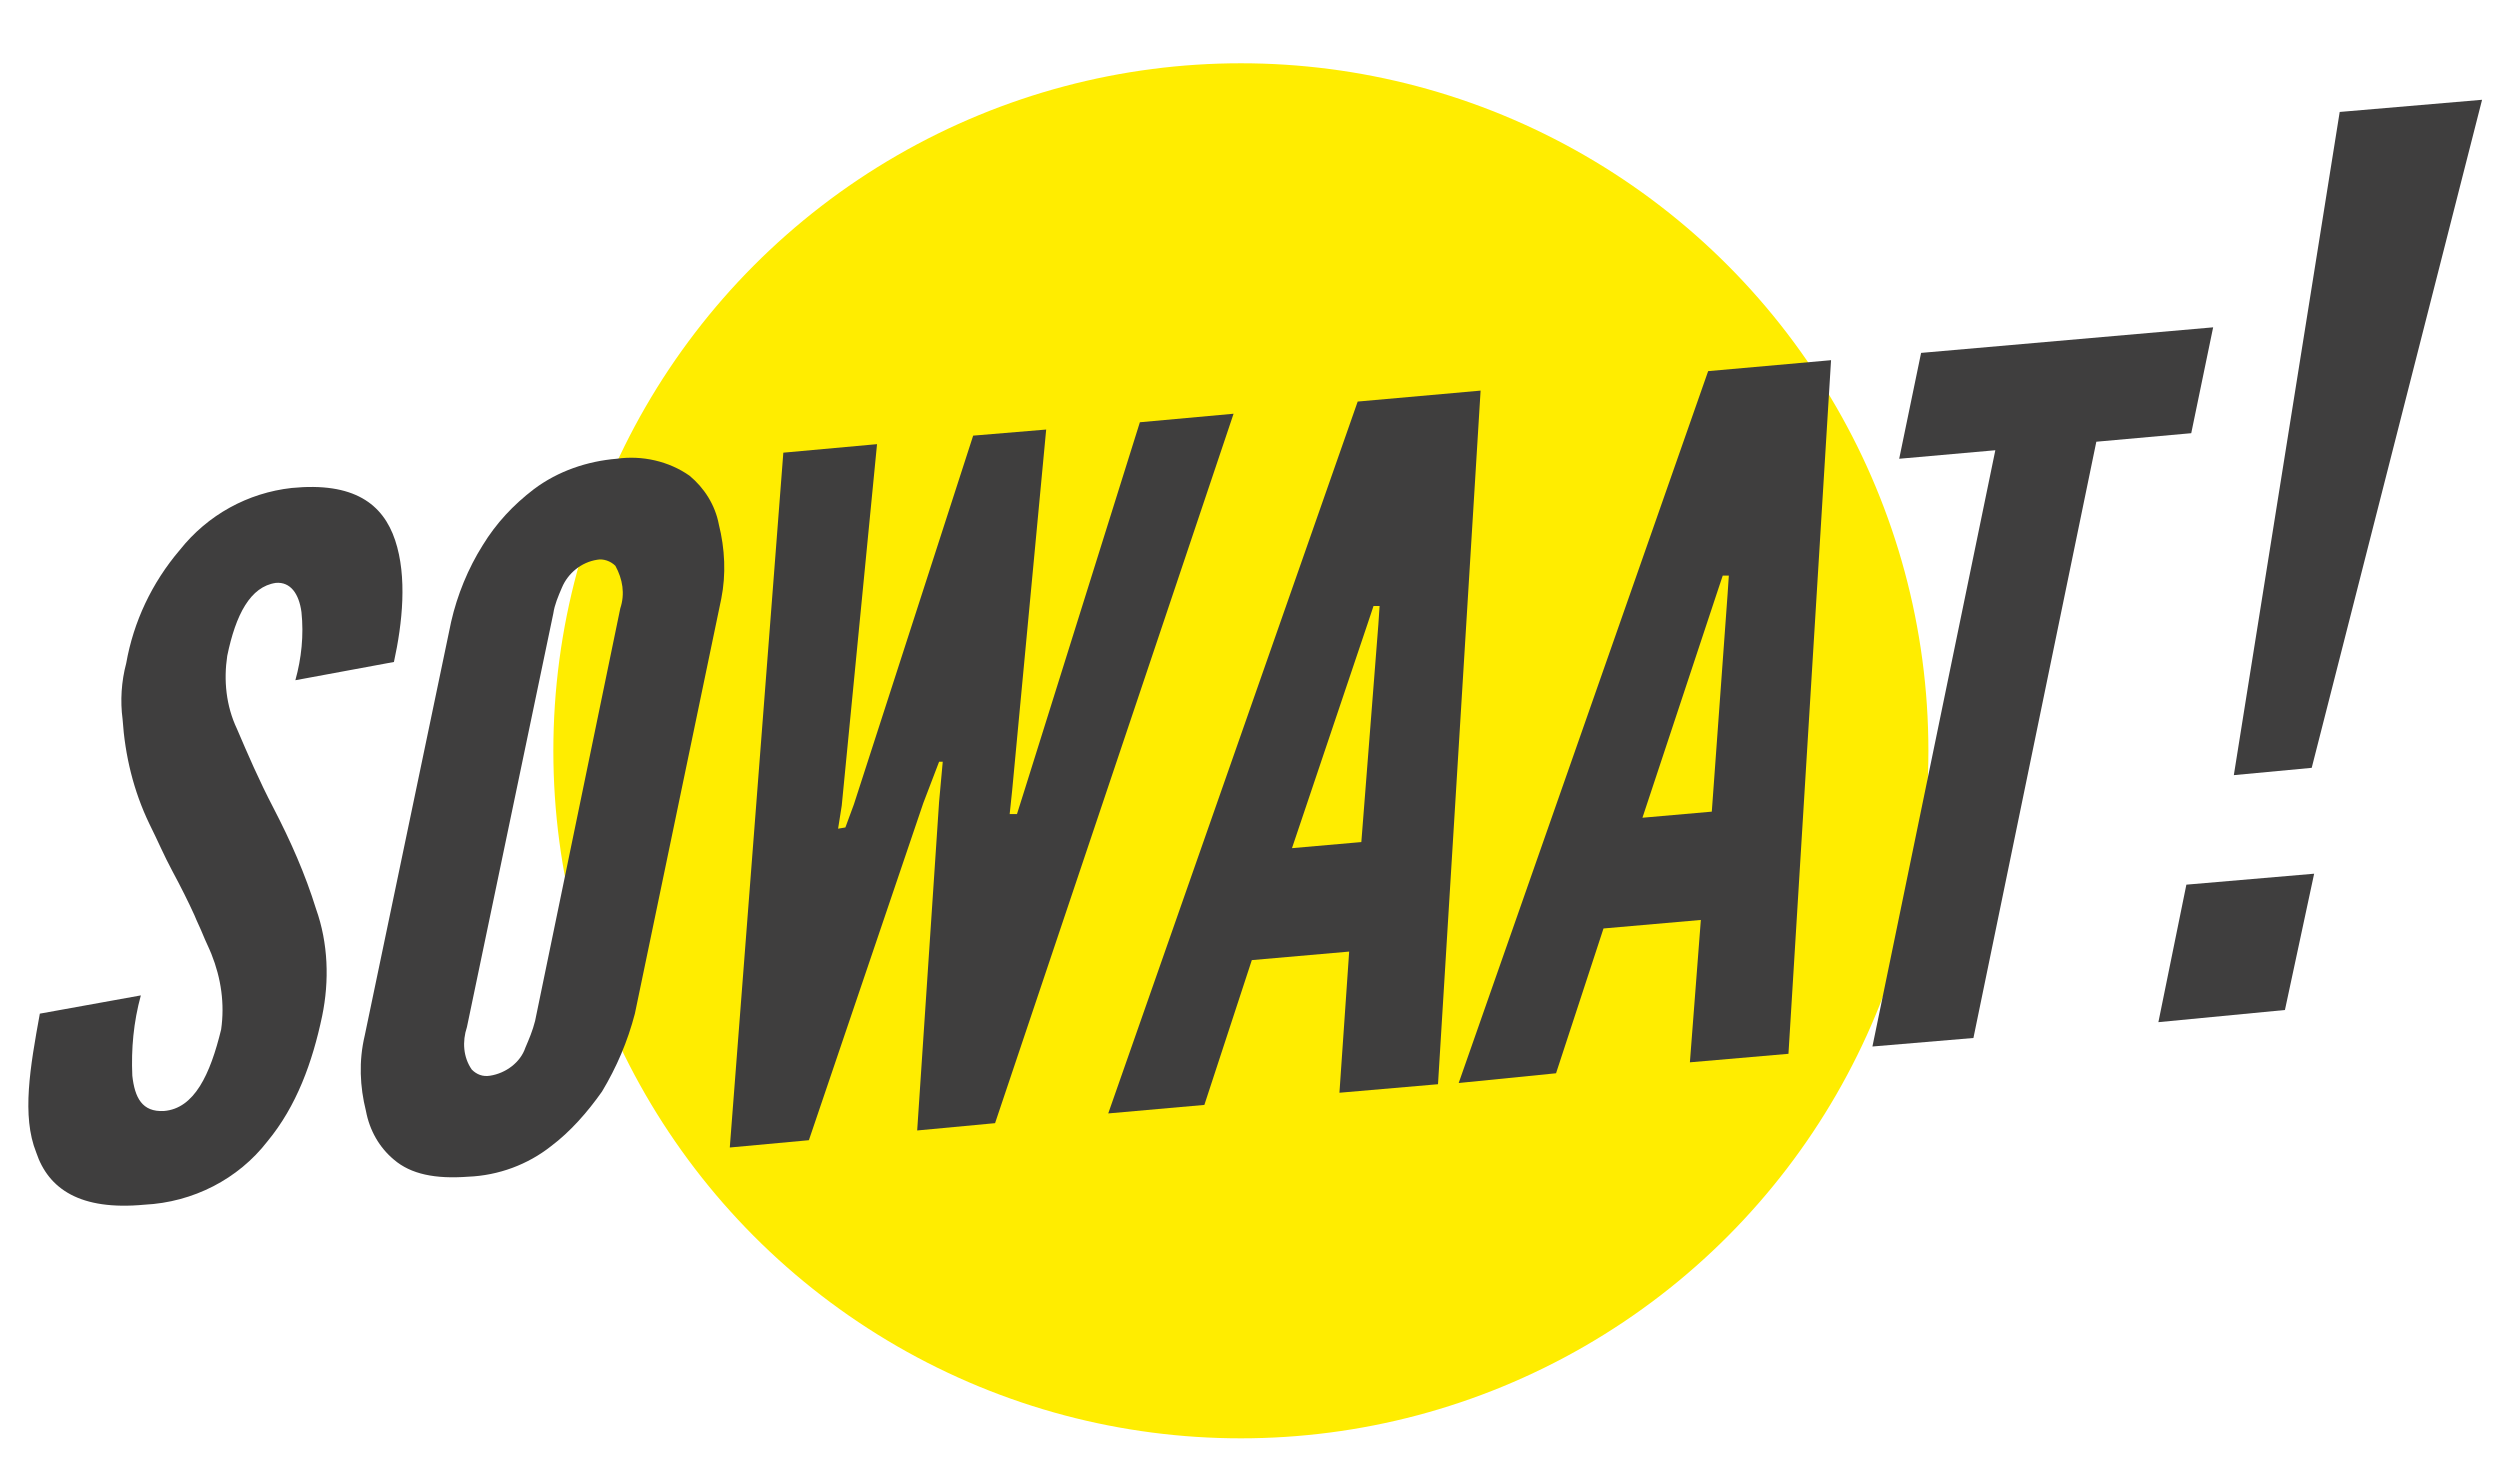
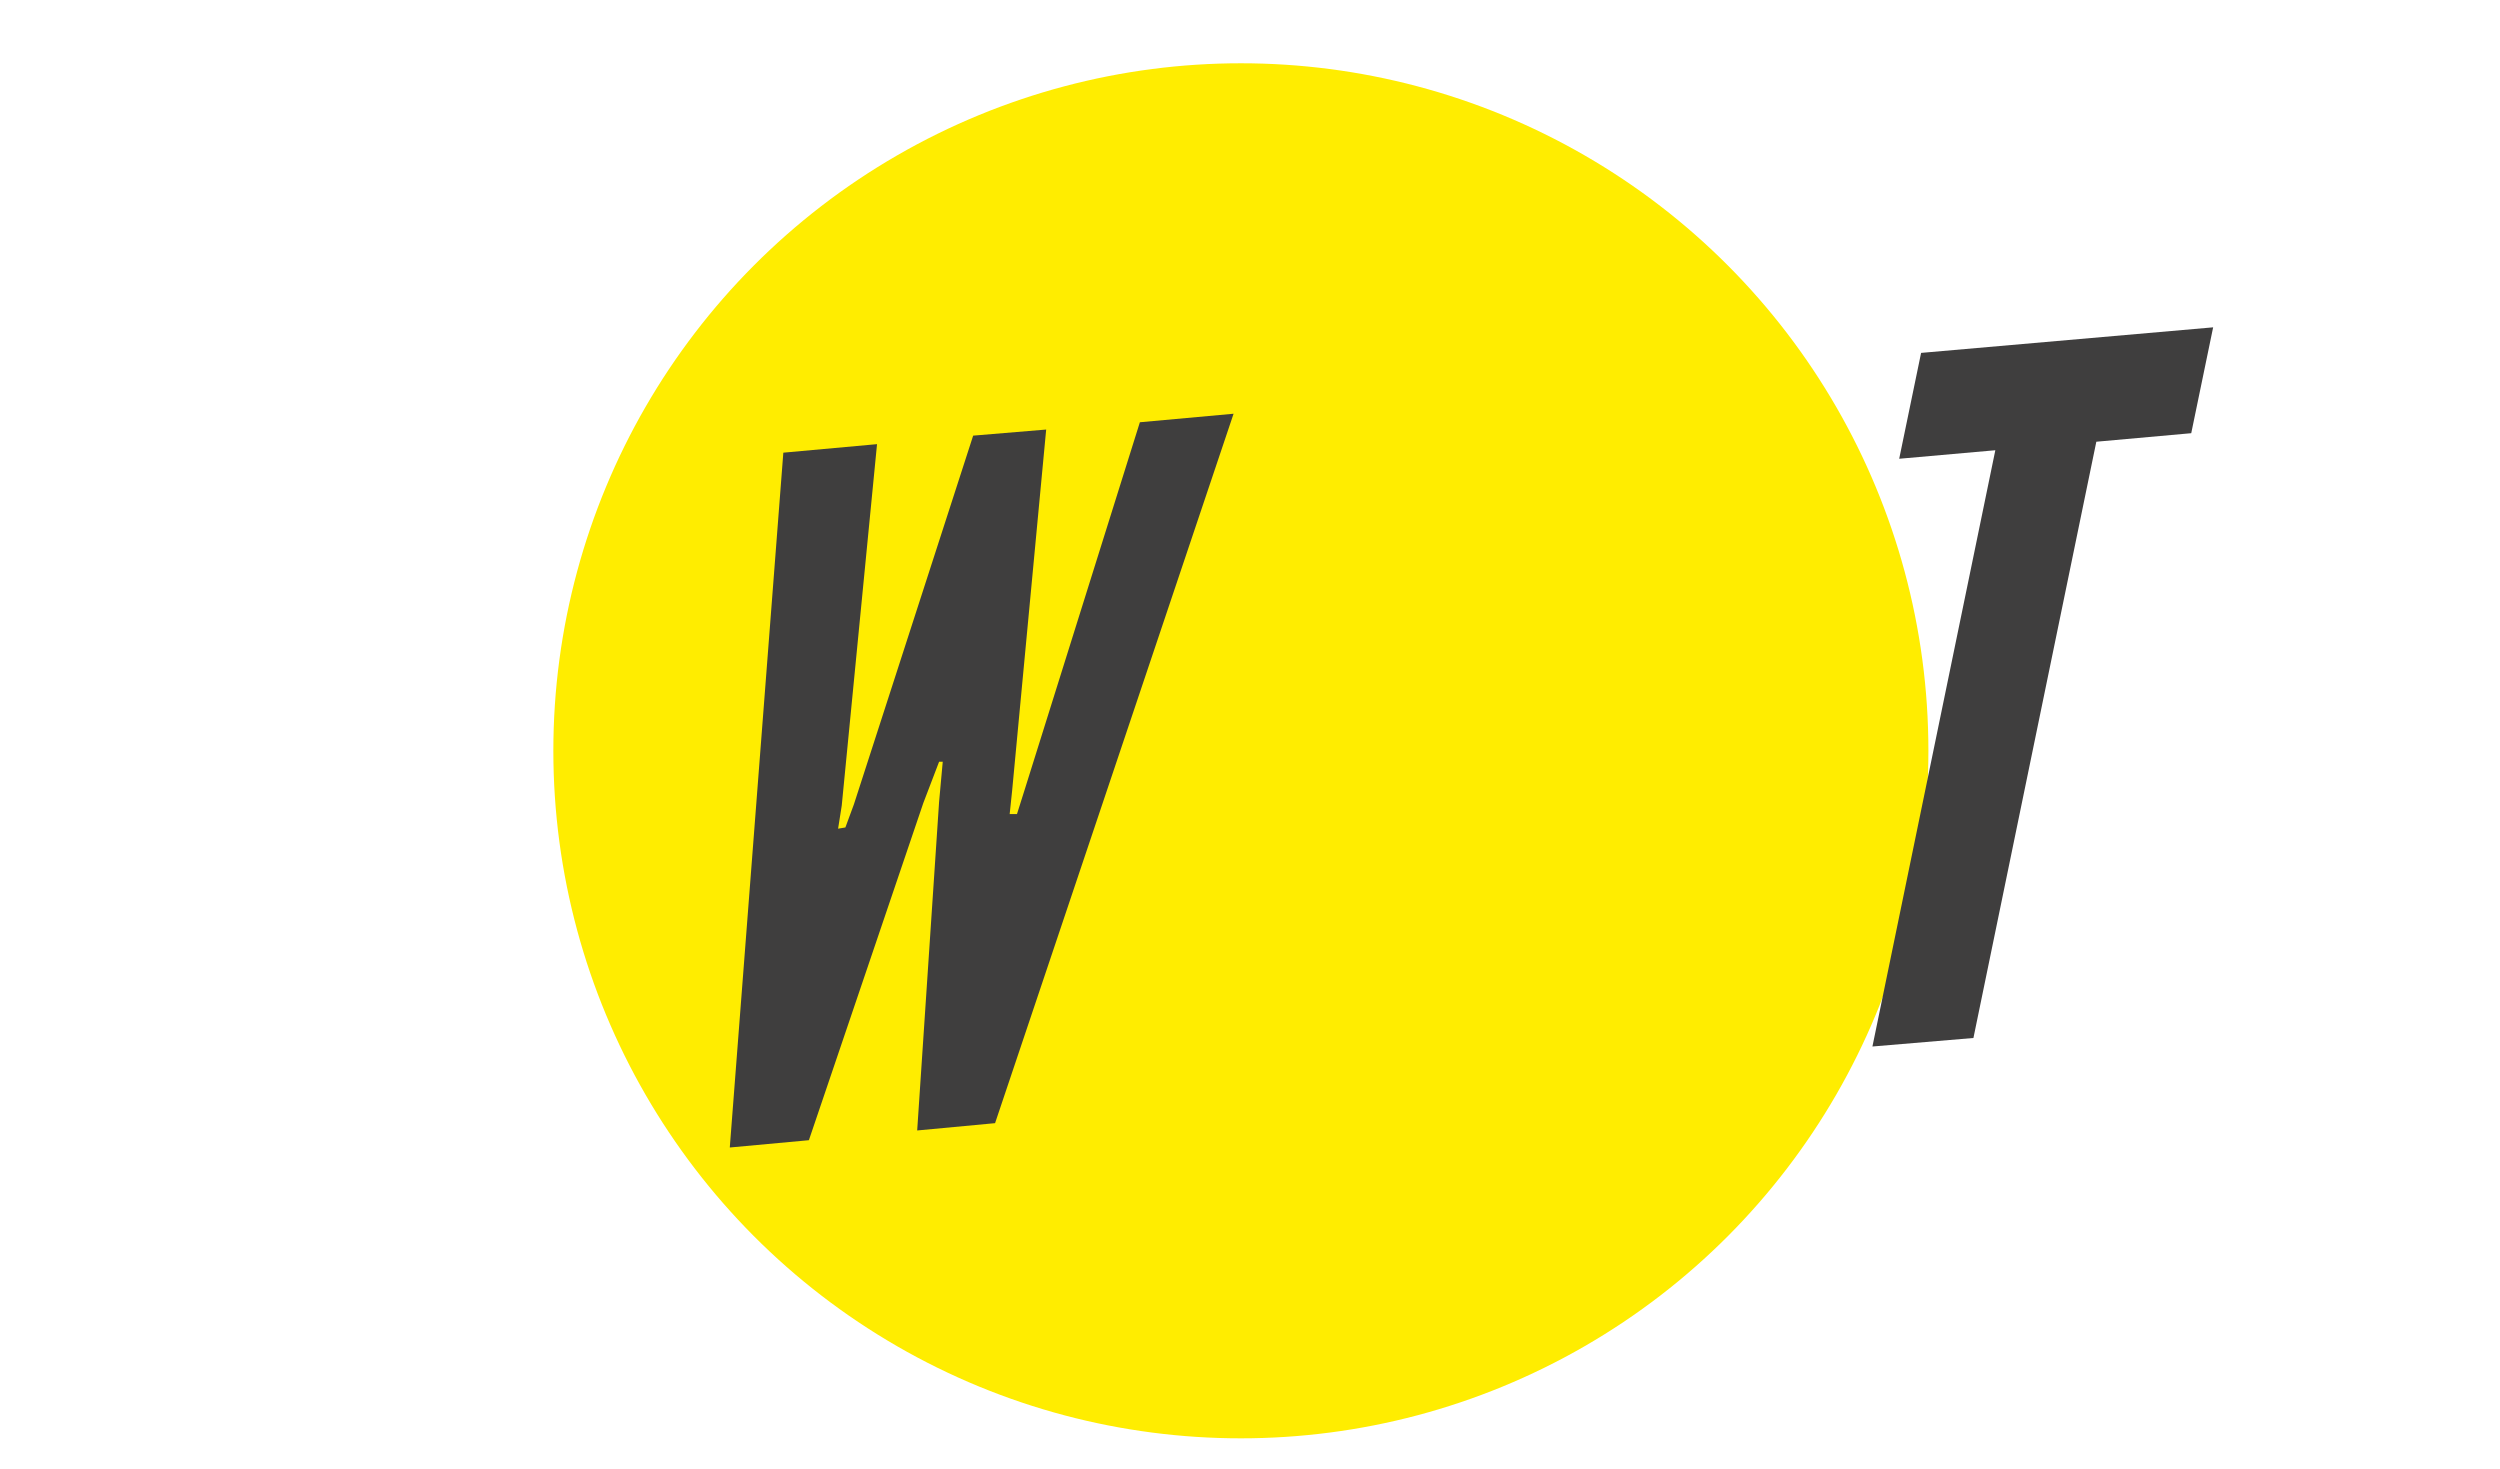
<svg xmlns="http://www.w3.org/2000/svg" preserveAspectRatio="xMidYMid slice" width="1600px" height="940px" version="1.1" id="Calque_1" x="0px" y="0px" viewBox="0 0 206.3 120.7" style="enable-background:new 0 0 206.3 120.7;" xml:space="preserve">
  <style type="text/css">
	.st0{fill:#FFED00;}
	.st1{fill:#3F3E3E;}
</style>
  <title>Plan de travail 1</title>
  <g id="couleur">
    <circle class="st0" cx="102.4" cy="61.7" r="56.5" />
-     <path class="st1" d="M24.7,55.9c0.5-1.8,0.7-3.7,0.5-5.6c-0.2-1.5-0.9-2.5-2.1-2.4c-2.1,0.3-3.3,2.6-4,6c-0.3,2-0.1,4.1,0.8,6   c0.9,2.1,1.8,4.2,3,6.5c1.4,2.7,2.6,5.4,3.5,8.3c1,2.8,1.1,5.9,0.5,8.8c-0.8,3.8-2.1,7.4-4.5,10.3c-2.4,3.1-6.1,5-10.1,5.2   c-5.3,0.5-7.9-1.3-8.9-4.3c-1.2-3-0.5-7,0.3-11.4l8.3-1.5c-0.6,2.2-0.8,4.4-0.7,6.6c0.2,1.8,0.8,3,2.6,2.9c2.5-0.2,3.8-3,4.7-6.7   c0.3-2.1,0-4.2-0.8-6.2c-0.2-0.5-0.5-1.1-0.7-1.6s-0.5-1.1-0.7-1.6c-0.5-1.1-1.1-2.3-1.8-3.6s-1.2-2.5-1.9-3.9   c-1.3-2.7-2-5.6-2.2-8.6c-0.2-1.5-0.1-3.1,0.3-4.6c0.6-3.4,2.1-6.6,4.4-9.3c2.3-2.9,5.6-4.7,9.2-5.1c5.1-0.5,7.5,1.3,8.5,4.3   s0.6,6.8-0.1,10L24.7,55.9z" />
-     <path class="st1" d="M52.6,83.3c-0.6,2.3-1.5,4.4-2.7,6.4c-1.2,1.7-2.6,3.3-4.2,4.5c-1.9,1.5-4.3,2.4-6.8,2.5   c-2.7,0.2-4.7-0.2-6.1-1.4c-1.2-1-2-2.4-2.3-4c-0.5-2-0.6-4.1-0.1-6.2l7.1-34c0.5-2.2,1.4-4.4,2.6-6.3c1.1-1.8,2.5-3.3,4.2-4.6   c2-1.5,4.4-2.3,6.8-2.5c2.1-0.3,4.3,0.2,6,1.4c1.2,1,2.1,2.4,2.4,4c0.5,2,0.6,4.1,0.2,6.1L52.6,83.3z M51.4,50   c0.4-1.2,0.2-2.4-0.4-3.5c-0.4-0.4-1-0.6-1.5-0.5c-1.3,0.2-2.4,1.1-2.9,2.3c-0.3,0.7-0.6,1.4-0.7,2.1l-7.1,34   c-0.4,1.2-0.3,2.5,0.4,3.5c0.4,0.4,0.9,0.6,1.5,0.5c1.3-0.2,2.5-1.1,2.9-2.3c0.3-0.7,0.6-1.4,0.8-2.2L51.4,50z" />
    <path class="st1" d="M66.9,93.7l-6.5,0.6l4.4-57.1l7.7-0.7l-2.9,29.7l-0.3,1.9l0.6-0.1l0.7-1.9l9.8-30.3l6-0.5L83.6,65l-0.2,1.9   l0.6,0l0.6-1.9l9.5-30.3l7.7-0.7L82.2,92.3l-6.4,0.6l1.8-27l0.3-3.3h-0.3L76.3,66L66.9,93.7z" />
-     <path class="st1" d="M91.5,91.5L112,33l10.1-0.9l-3.5,57l-8.1,0.7l0.8-11.6l-8,0.7l-3.9,11.9L91.5,91.5z M113.7,51.3l0.1-1.5h-0.5   l-0.5,1.5l-6.2,18.4l5.7-0.5L113.7,51.3z" />
-     <path class="st1" d="M120.3,89l20.5-58.5l10.1-0.9l-3.5,57l-8.1,0.7l0.9-11.7l-8,0.7l-3.9,11.9L120.3,89z M142.4,48.8l0.1-1.5H142   l-0.5,1.5l-6.1,18.4l5.7-0.5L142.4,48.8z" />
    <path class="st1" d="M156.5,37.7l1.8-8.7l24-2.1l-1.8,8.7l-7.8,0.7l-10.1,49l-8.3,0.7l10.1-49L156.5,37.7z" />
-     <path class="st1" d="M180.1,72.7l10.5-0.9L188.2,83L177.8,84L180.1,72.7z M192.7,9.2l11.7-1l-14,54.9l-6.4,0.6L192.7,9.2z" />
  </g>
</svg>